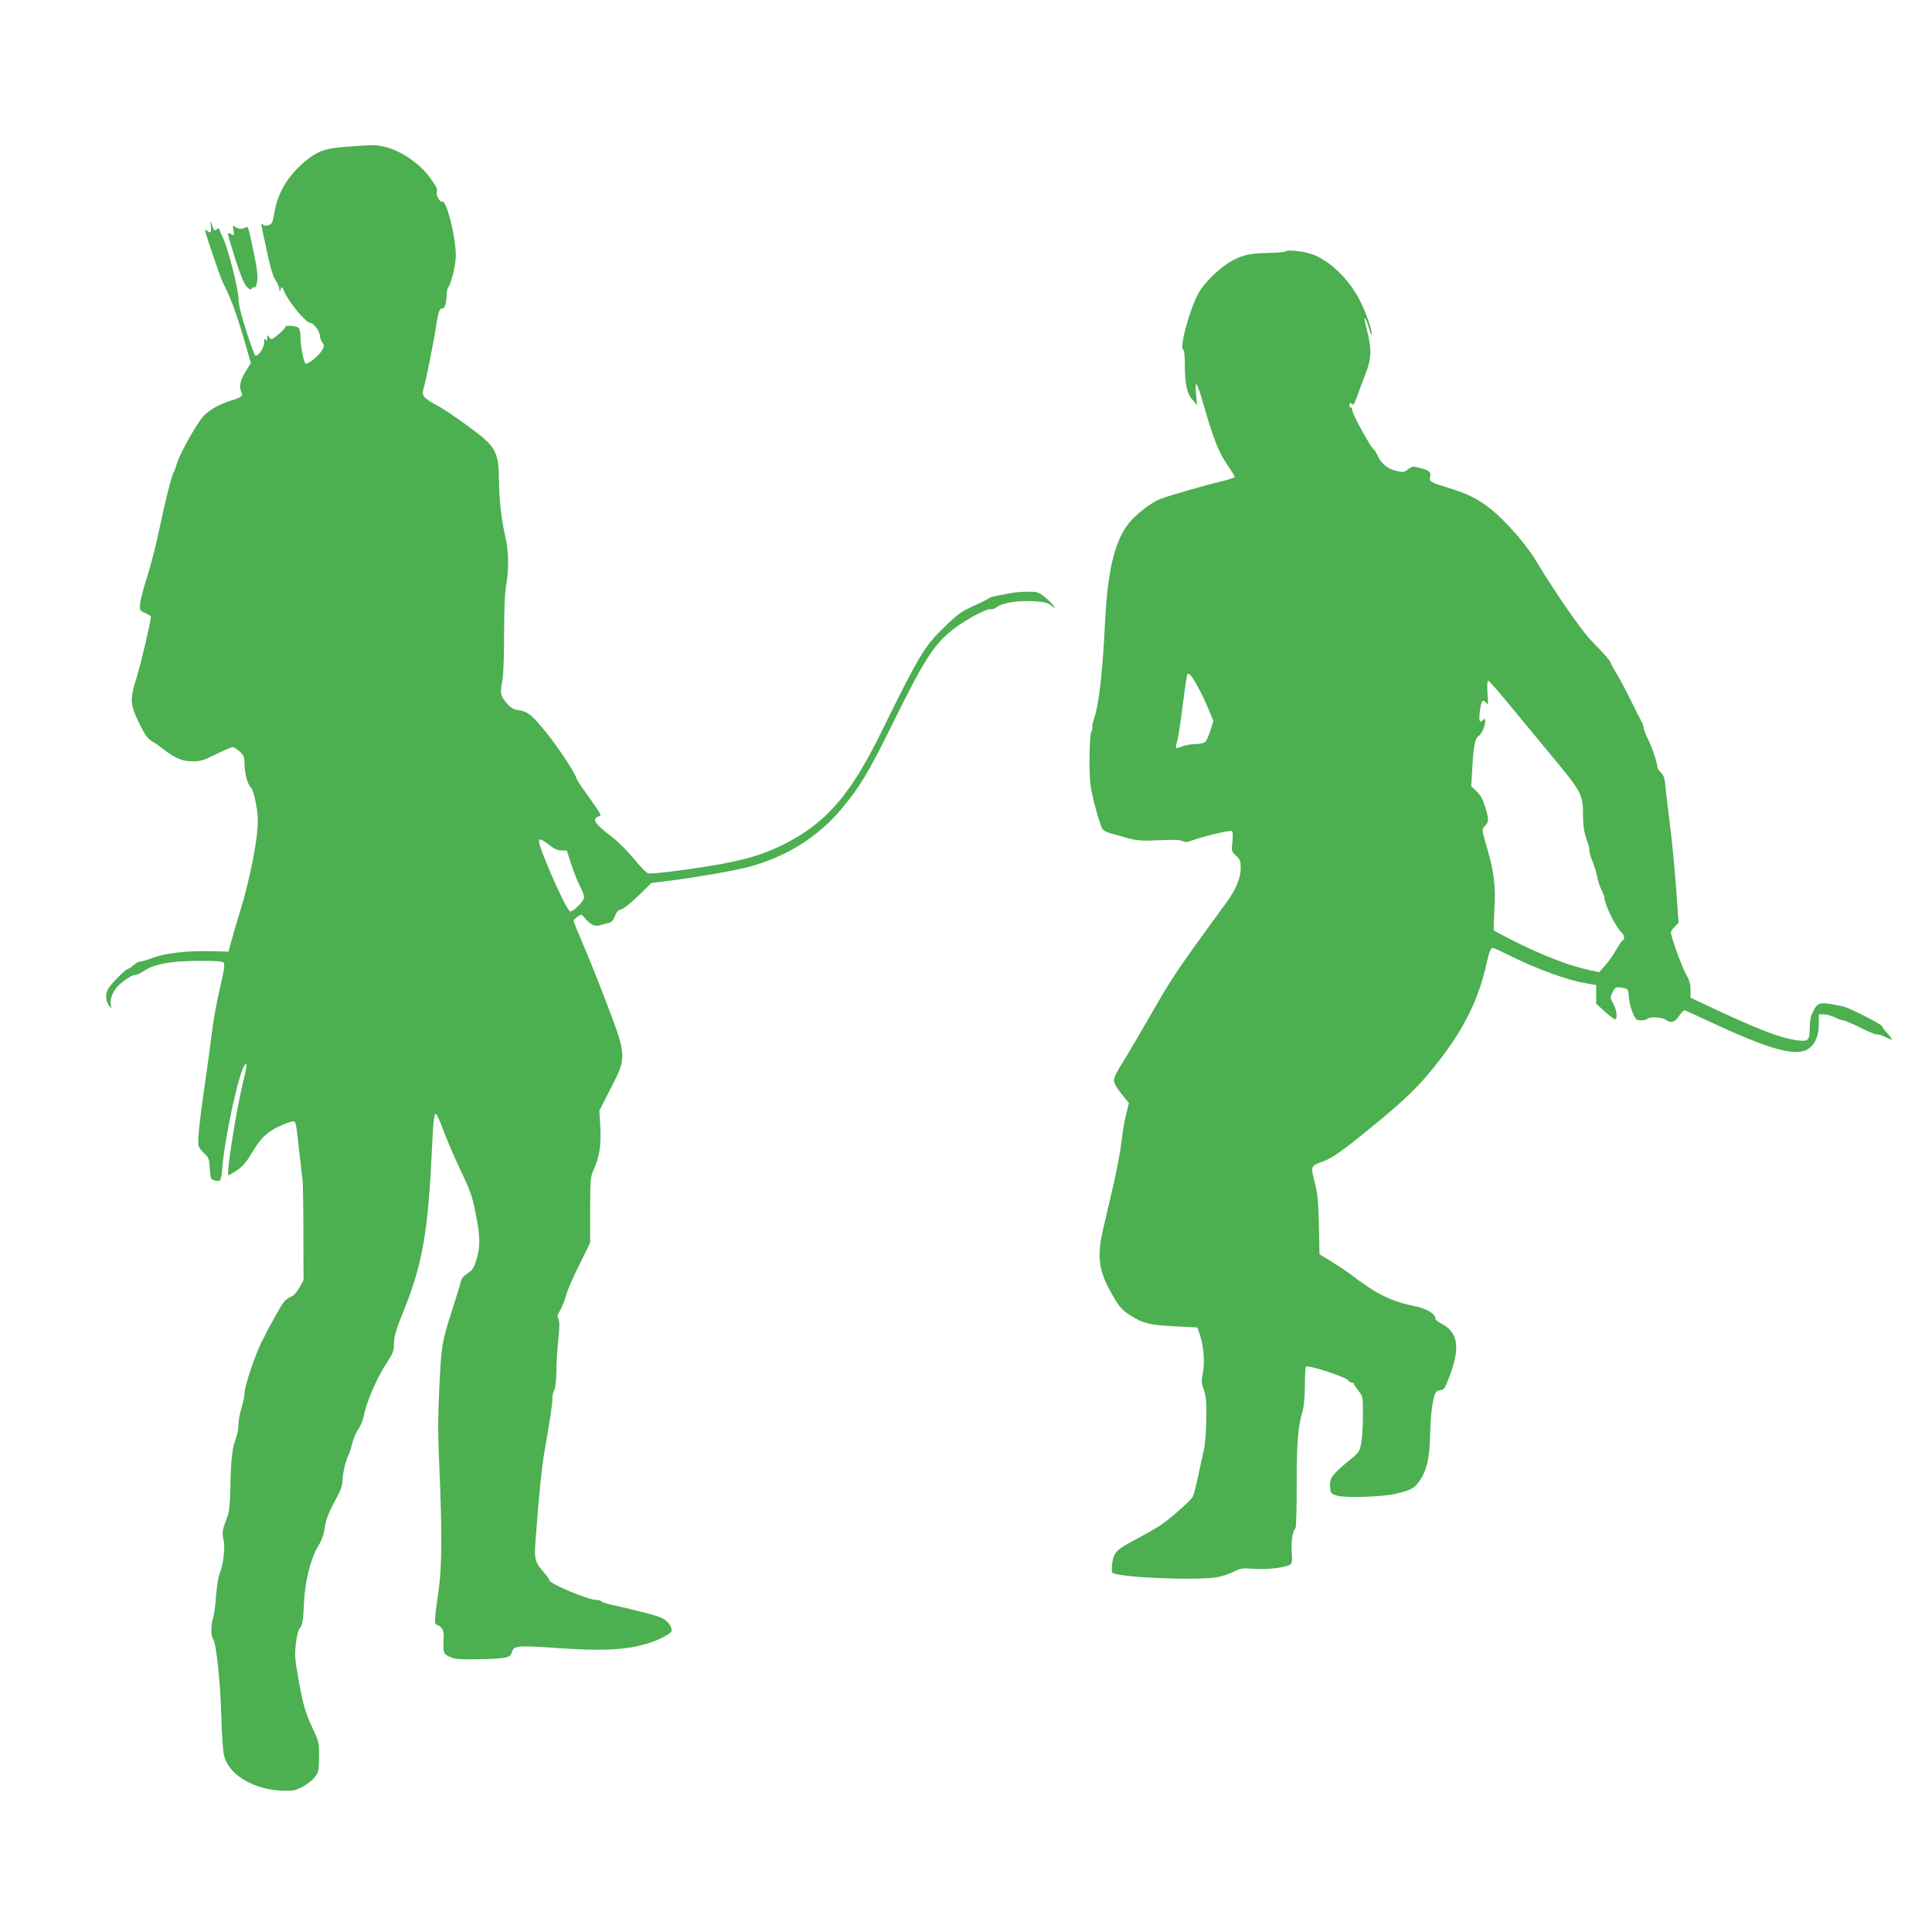
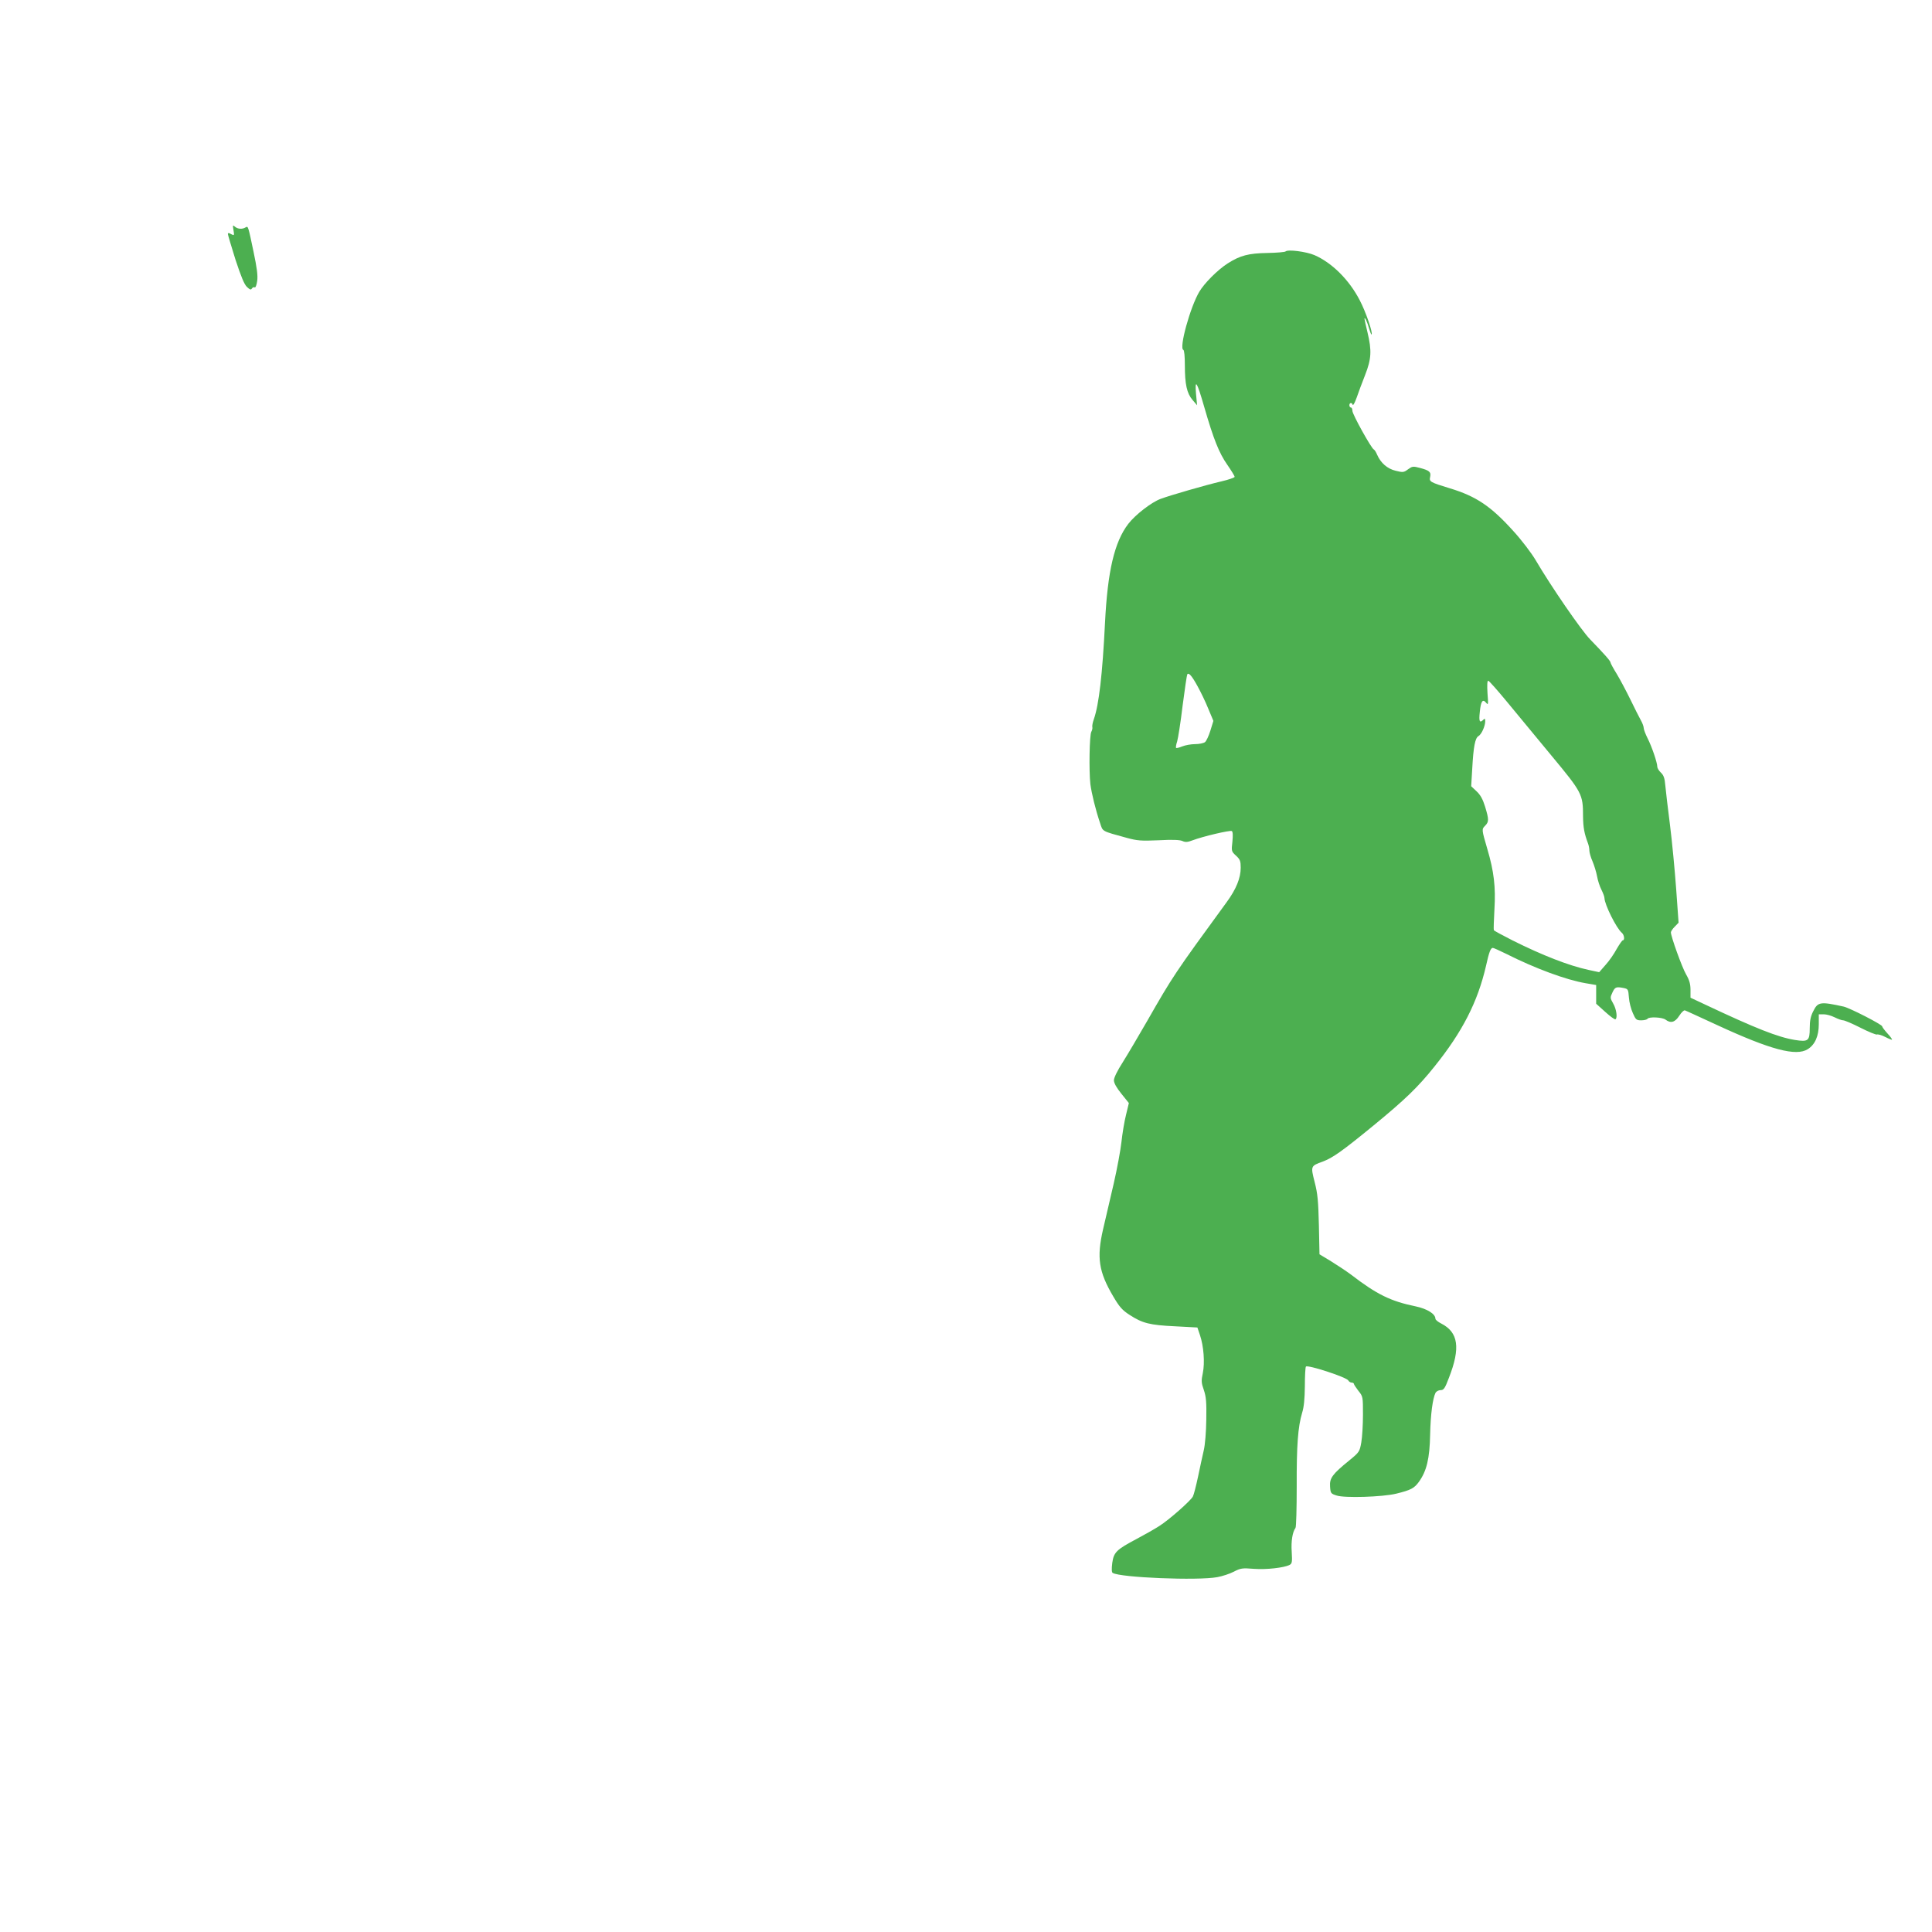
<svg xmlns="http://www.w3.org/2000/svg" version="1.0" width="1280pt" height="1280pt" viewBox="0 0 1280 1280" preserveAspectRatio="xMidYMid meet">
  <g transform="translate(0,1280) scale(0.1,-0.1)" fill="#4caf50" stroke="none">
-     <path d="M2325 11830 c-155 -10 -206 -25 -274 -76 -131 -98 -209 -220 -233 -361 -10 -64 -16 -76 -36 -84 -16 -6 -29 -6 -38 2 -18 15 -19 24 22 -166 25 -117 42 -176 60 -202 13 -20 24 -45 25 -57 0 -21 1 -21 9 -1 7 18 10 16 24 -18 31 -72 144 -207 173 -207 22 0 63 -57 63 -88 0 -10 7 -27 15 -40 14 -19 14 -25 1 -49 -16 -32 -88 -93 -109 -93 -14 0 -37 118 -37 191 0 20 -6 41 -12 47 -20 15 -88 20 -88 6 0 -7 -21 -30 -46 -50 -44 -37 -47 -37 -60 -19 -13 18 -14 18 -14 -6 0 -19 -2 -21 -10 -9 -7 11 -10 6 -10 -20 0 -36 -42 -96 -60 -85 -4 3 -31 77 -59 164 -35 111 -51 176 -51 213 0 60 -68 327 -99 393 -11 22 -22 48 -25 59 -5 15 -9 16 -21 6 -12 -10 -16 -8 -23 11 -19 51 -21 53 -15 12 6 -43 -3 -53 -25 -31 -9 9 -12 9 -12 -3 0 -15 103 -317 119 -346 45 -86 86 -196 131 -348 l52 -180 -36 -59 c-36 -60 -44 -102 -26 -136 12 -23 1 -32 -70 -54 -81 -26 -141 -60 -182 -103 -41 -43 -154 -243 -174 -308 -7 -24 -17 -53 -23 -63 -16 -30 -58 -198 -97 -385 -19 -93 -54 -230 -78 -305 -24 -75 -46 -157 -48 -182 -3 -43 -2 -45 35 -62 20 -10 37 -20 37 -22 0 -30 -68 -320 -95 -406 -46 -144 -44 -175 18 -303 37 -76 54 -99 84 -118 21 -12 56 -37 78 -54 71 -57 124 -79 190 -79 52 -1 73 6 156 47 53 26 102 47 110 47 8 0 29 -13 47 -29 27 -26 32 -37 32 -78 1 -67 18 -134 41 -159 13 -14 25 -52 36 -115 14 -81 14 -110 4 -207 -14 -124 -64 -355 -111 -502 -16 -52 -40 -133 -53 -180 l-23 -85 -114 3 c-152 5 -309 -13 -388 -44 -34 -13 -70 -24 -81 -24 -10 0 -31 -11 -47 -25 -16 -14 -33 -25 -37 -25 -14 0 -106 -92 -128 -127 -23 -37 -21 -84 6 -119 14 -18 15 -17 9 9 -7 32 10 81 40 116 33 37 97 81 119 81 12 0 37 11 57 25 68 47 177 68 357 69 116 1 166 -3 174 -11 10 -10 5 -47 -25 -175 -21 -90 -44 -219 -52 -288 -9 -69 -28 -217 -45 -330 -39 -274 -52 -396 -43 -422 3 -12 20 -34 38 -50 28 -26 32 -36 36 -100 5 -67 7 -72 31 -79 15 -3 31 -4 36 0 6 3 13 42 16 86 15 197 112 640 148 679 19 21 17 -6 -12 -119 -42 -170 -110 -598 -96 -611 2 -2 26 12 55 31 37 25 63 54 92 103 64 108 103 148 184 187 40 19 82 35 94 35 23 0 21 12 47 -220 8 -74 17 -151 20 -170 2 -19 5 -176 5 -347 l1 -313 -26 -49 c-17 -30 -38 -54 -55 -61 -16 -6 -37 -21 -47 -33 -19 -21 -99 -164 -154 -277 -41 -83 -109 -287 -109 -329 0 -20 -9 -65 -20 -99 -11 -35 -20 -85 -20 -110 0 -26 -8 -69 -19 -97 -23 -60 -32 -145 -35 -330 -2 -103 -7 -152 -20 -185 -33 -87 -36 -101 -25 -151 12 -55 -1 -166 -27 -227 -8 -21 -19 -89 -23 -152 -5 -63 -14 -128 -20 -143 -14 -36 -14 -120 0 -134 21 -21 49 -285 55 -508 4 -143 11 -238 20 -272 35 -128 206 -225 399 -227 60 -1 78 3 124 29 29 16 65 44 78 62 23 30 25 43 27 130 1 95 0 101 -41 188 -51 110 -67 168 -98 343 -21 118 -23 148 -15 221 5 46 16 91 24 100 20 23 25 52 30 171 5 136 44 293 92 373 25 40 38 77 45 122 8 61 26 105 93 229 17 32 26 65 26 93 0 42 21 129 40 165 5 9 16 44 25 79 9 34 27 76 41 94 13 17 28 55 34 84 16 86 86 251 145 340 49 75 55 90 55 137 0 50 11 88 70 234 117 291 156 513 180 1025 11 229 15 265 29 265 4 0 25 -46 46 -102 21 -57 70 -173 110 -258 80 -169 85 -186 114 -340 23 -122 22 -192 -5 -274 -15 -47 -26 -63 -56 -82 -24 -15 -40 -34 -44 -52 -3 -15 -30 -103 -60 -197 -68 -212 -70 -227 -84 -520 -9 -186 -9 -303 1 -520 18 -413 17 -647 -3 -795 -34 -248 -34 -238 -4 -249 26 -11 39 -40 35 -82 -1 -13 -1 -43 -1 -65 2 -38 6 -44 40 -60 32 -16 58 -19 187 -17 182 3 217 10 225 43 11 46 37 49 260 34 346 -25 501 -17 655 32 68 22 145 64 145 80 0 31 -26 65 -65 84 -35 17 -141 45 -347 91 -26 6 -50 15 -54 20 -3 5 -18 9 -34 9 -52 0 -310 108 -310 130 0 5 -13 24 -28 42 -72 84 -74 92 -62 245 20 276 40 467 59 577 34 188 51 306 51 342 0 20 6 45 13 57 7 13 12 61 13 117 0 52 6 148 13 212 9 87 9 122 1 138 -9 17 -7 27 8 53 11 18 27 55 35 82 21 68 38 110 108 251 l59 121 0 215 c0 206 1 218 24 270 38 85 50 166 43 285 l-6 105 75 147 c109 210 109 212 -43 606 -46 121 -111 282 -144 357 -32 76 -59 142 -59 147 0 6 12 18 26 28 26 17 27 16 48 -9 36 -44 68 -59 102 -48 16 5 41 12 55 15 20 3 31 16 43 45 11 29 23 41 43 46 16 4 67 45 114 91 l85 83 120 15 c193 25 421 65 518 90 251 65 466 199 624 389 117 140 182 248 328 546 224 454 283 545 420 649 81 61 218 133 239 125 8 -3 26 3 40 14 35 28 135 44 239 39 71 -4 94 -9 119 -27 l30 -23 -16 24 c-10 13 -36 38 -58 56 -39 30 -47 33 -113 33 -39 -1 -91 -5 -116 -11 -25 -5 -63 -12 -85 -16 -22 -3 -47 -11 -55 -18 -8 -6 -55 -29 -103 -51 -77 -34 -101 -52 -191 -139 -133 -129 -168 -188 -422 -705 -202 -410 -364 -595 -641 -734 -124 -62 -239 -98 -413 -130 -198 -35 -458 -69 -485 -62 -13 3 -55 46 -95 96 -40 49 -105 114 -144 144 -89 68 -120 101 -113 120 3 8 15 16 27 18 18 3 10 17 -65 122 -47 65 -85 122 -85 126 0 24 -121 209 -202 308 -98 120 -120 137 -187 148 -33 5 -49 16 -78 50 -39 48 -41 60 -24 148 6 34 11 168 11 305 0 177 4 273 16 341 16 98 14 208 -7 299 -27 117 -42 247 -43 371 -2 204 -18 232 -221 378 -66 48 -140 98 -165 112 -126 70 -129 74 -110 140 15 51 67 313 80 405 13 86 24 116 42 112 14 -3 26 35 27 88 1 23 5 45 10 50 19 21 51 150 51 209 0 129 -63 377 -91 360 -13 -7 -42 44 -35 62 7 19 -5 44 -53 107 -68 90 -195 174 -299 196 -56 12 -61 12 -217 1z m1312 -4627 c34 -27 58 -38 83 -38 l35 0 31 -95 c17 -52 43 -117 58 -144 14 -27 26 -59 26 -71 0 -25 -74 -98 -93 -93 -16 5 -92 162 -156 319 -70 173 -68 187 16 122z" />
    <path d="M1547 11275 c6 -36 5 -37 -16 -26 -15 9 -21 9 -21 0 0 -6 23 -82 50 -169 37 -112 58 -164 76 -181 20 -19 27 -21 33 -10 5 7 13 11 19 7 5 -3 12 15 16 43 5 36 -2 87 -24 192 -36 172 -36 172 -52 163 -22 -14 -52 -12 -70 3 -16 14 -17 13 -11 -22z" />
    <path d="M8517 11134 c-4 -4 -58 -9 -120 -10 -126 -2 -181 -17 -263 -69 -67 -43 -155 -131 -189 -189 -60 -102 -135 -374 -105 -384 6 -2 10 -43 10 -102 0 -125 13 -186 51 -230 l30 -35 -7 75 c-9 106 6 82 54 -85 62 -215 99 -307 153 -384 27 -39 49 -75 49 -80 0 -5 -39 -19 -87 -30 -103 -24 -339 -92 -403 -116 -61 -22 -169 -106 -215 -166 -92 -120 -137 -314 -154 -655 -17 -341 -40 -542 -74 -639 -8 -22 -12 -45 -10 -52 2 -7 -1 -21 -7 -32 -12 -23 -16 -257 -6 -346 8 -61 34 -169 65 -260 18 -55 8 -50 176 -96 70 -19 94 -21 212 -16 90 5 140 3 157 -5 20 -9 34 -8 68 5 69 26 248 68 259 61 7 -4 8 -30 4 -70 -7 -62 -7 -65 24 -93 27 -25 31 -36 31 -80 0 -68 -30 -142 -93 -228 -346 -474 -356 -489 -527 -788 -57 -99 -129 -221 -161 -272 -36 -56 -59 -103 -59 -120 0 -19 17 -49 50 -90 l49 -61 -19 -79 c-11 -43 -24 -123 -30 -178 -6 -55 -29 -179 -51 -275 -22 -96 -54 -233 -71 -305 -43 -187 -29 -281 68 -445 40 -68 59 -90 107 -121 86 -56 134 -68 301 -76 l149 -8 17 -50 c25 -74 33 -183 19 -252 -11 -51 -10 -65 7 -113 15 -45 18 -80 16 -195 -1 -82 -8 -167 -17 -205 -8 -36 -26 -115 -38 -175 -13 -61 -28 -119 -34 -130 -16 -29 -156 -153 -222 -195 -31 -20 -98 -58 -149 -85 -136 -72 -153 -89 -163 -160 -5 -41 -4 -62 3 -66 50 -31 564 -52 693 -28 33 6 82 22 109 36 46 24 57 25 134 19 83 -6 198 7 236 26 16 9 18 19 14 86 -5 71 5 132 25 159 5 7 8 131 8 275 -1 272 8 394 36 488 12 38 17 92 18 175 0 66 3 125 7 131 10 14 269 -70 281 -92 4 -8 15 -14 22 -14 8 0 15 -4 15 -9 0 -4 14 -25 30 -46 30 -37 30 -39 30 -158 0 -66 -5 -149 -11 -183 -11 -62 -13 -65 -80 -120 -111 -90 -131 -117 -127 -172 3 -45 5 -48 43 -60 52 -18 304 -10 395 12 98 24 120 36 151 79 51 71 71 154 74 313 3 135 17 239 36 277 6 9 20 17 33 17 21 0 29 11 56 83 77 197 62 300 -51 358 -22 11 -39 25 -39 32 0 32 -55 66 -131 82 -165 34 -256 78 -429 211 -31 23 -90 62 -132 88 l-76 46 -4 193 c-4 159 -8 208 -28 285 -27 107 -27 107 53 136 67 25 129 69 339 241 206 169 294 254 401 388 186 231 287 429 342 667 20 91 31 120 45 120 6 0 45 -18 88 -39 192 -97 398 -173 527 -195 l70 -12 0 -62 0 -62 60 -54 c33 -30 63 -52 68 -49 14 9 7 66 -15 104 -21 37 -21 40 -5 74 17 36 24 39 75 29 28 -6 30 -9 34 -63 2 -31 14 -77 26 -103 19 -44 24 -48 56 -48 19 0 38 5 41 10 9 15 97 11 119 -5 35 -27 64 -18 92 26 14 22 31 38 37 35 7 -2 104 -47 217 -99 351 -162 520 -207 597 -158 48 30 73 87 73 166 l0 65 33 0 c18 0 50 -9 72 -20 22 -11 47 -20 57 -20 9 0 61 -22 114 -49 53 -27 102 -47 109 -45 7 3 32 -4 55 -16 23 -12 44 -20 45 -18 2 2 -11 21 -30 41 -19 21 -35 42 -35 47 0 12 -215 122 -255 131 -155 34 -171 32 -202 -31 -17 -33 -23 -62 -23 -112 0 -84 -10 -92 -98 -78 -112 18 -261 77 -594 234 l-98 46 0 51 c0 39 -7 65 -29 103 -27 46 -101 252 -101 279 0 6 11 23 25 37 l26 27 -16 224 c-9 123 -27 314 -41 424 -14 110 -28 228 -31 262 -4 48 -11 67 -29 84 -13 12 -24 30 -24 39 0 27 -36 133 -64 188 -14 28 -26 59 -26 69 0 10 -9 34 -20 53 -11 19 -41 80 -68 135 -27 55 -67 131 -90 169 -23 37 -42 72 -42 77 0 10 -43 58 -135 153 -58 59 -259 351 -361 525 -27 46 -93 133 -148 193 -147 163 -245 230 -421 283 -131 40 -137 44 -130 75 7 33 -4 43 -68 60 -45 12 -50 11 -78 -9 -28 -21 -34 -22 -82 -10 -55 13 -99 51 -123 106 -7 17 -17 33 -22 35 -16 6 -142 233 -142 256 0 12 -4 22 -10 22 -5 0 -10 7 -10 15 0 18 17 20 22 3 3 -7 14 14 26 47 11 33 37 101 56 150 42 107 45 162 16 283 -11 46 -20 86 -20 90 1 17 21 -27 31 -66 7 -23 14 -41 16 -38 10 10 -39 152 -78 226 -70 136 -185 250 -301 300 -54 23 -176 39 -191 24z m-582 -2882 c20 -36 52 -102 70 -147 l34 -81 -20 -65 c-11 -35 -27 -70 -36 -76 -9 -7 -39 -13 -65 -13 -27 0 -65 -7 -85 -15 -20 -8 -38 -13 -41 -10 -3 3 0 22 7 43 6 20 23 126 36 236 14 109 28 203 31 208 9 15 31 -10 69 -80z m2047 -99 c62 -75 195 -236 295 -357 205 -247 211 -258 211 -404 1 -75 8 -113 33 -180 5 -13 9 -34 9 -47 0 -13 9 -45 21 -72 11 -26 25 -71 30 -99 5 -28 18 -68 29 -89 11 -22 20 -46 20 -55 1 -43 79 -200 115 -230 16 -13 21 -50 6 -50 -4 0 -22 -26 -40 -57 -17 -32 -50 -80 -74 -106 l-42 -48 -70 15 c-130 28 -305 96 -505 196 -65 33 -120 63 -123 67 -2 4 0 67 4 138 9 148 -3 251 -47 400 -38 130 -38 131 -15 154 26 26 26 42 0 127 -15 49 -31 78 -57 102 l-35 33 7 117 c8 146 19 202 41 215 20 11 45 66 45 99 0 17 -3 19 -12 10 -25 -25 -31 -12 -24 50 7 73 19 90 42 62 14 -17 15 -13 9 64 -3 52 -2 82 5 82 5 0 60 -62 122 -137z" />
  </g>
</svg>